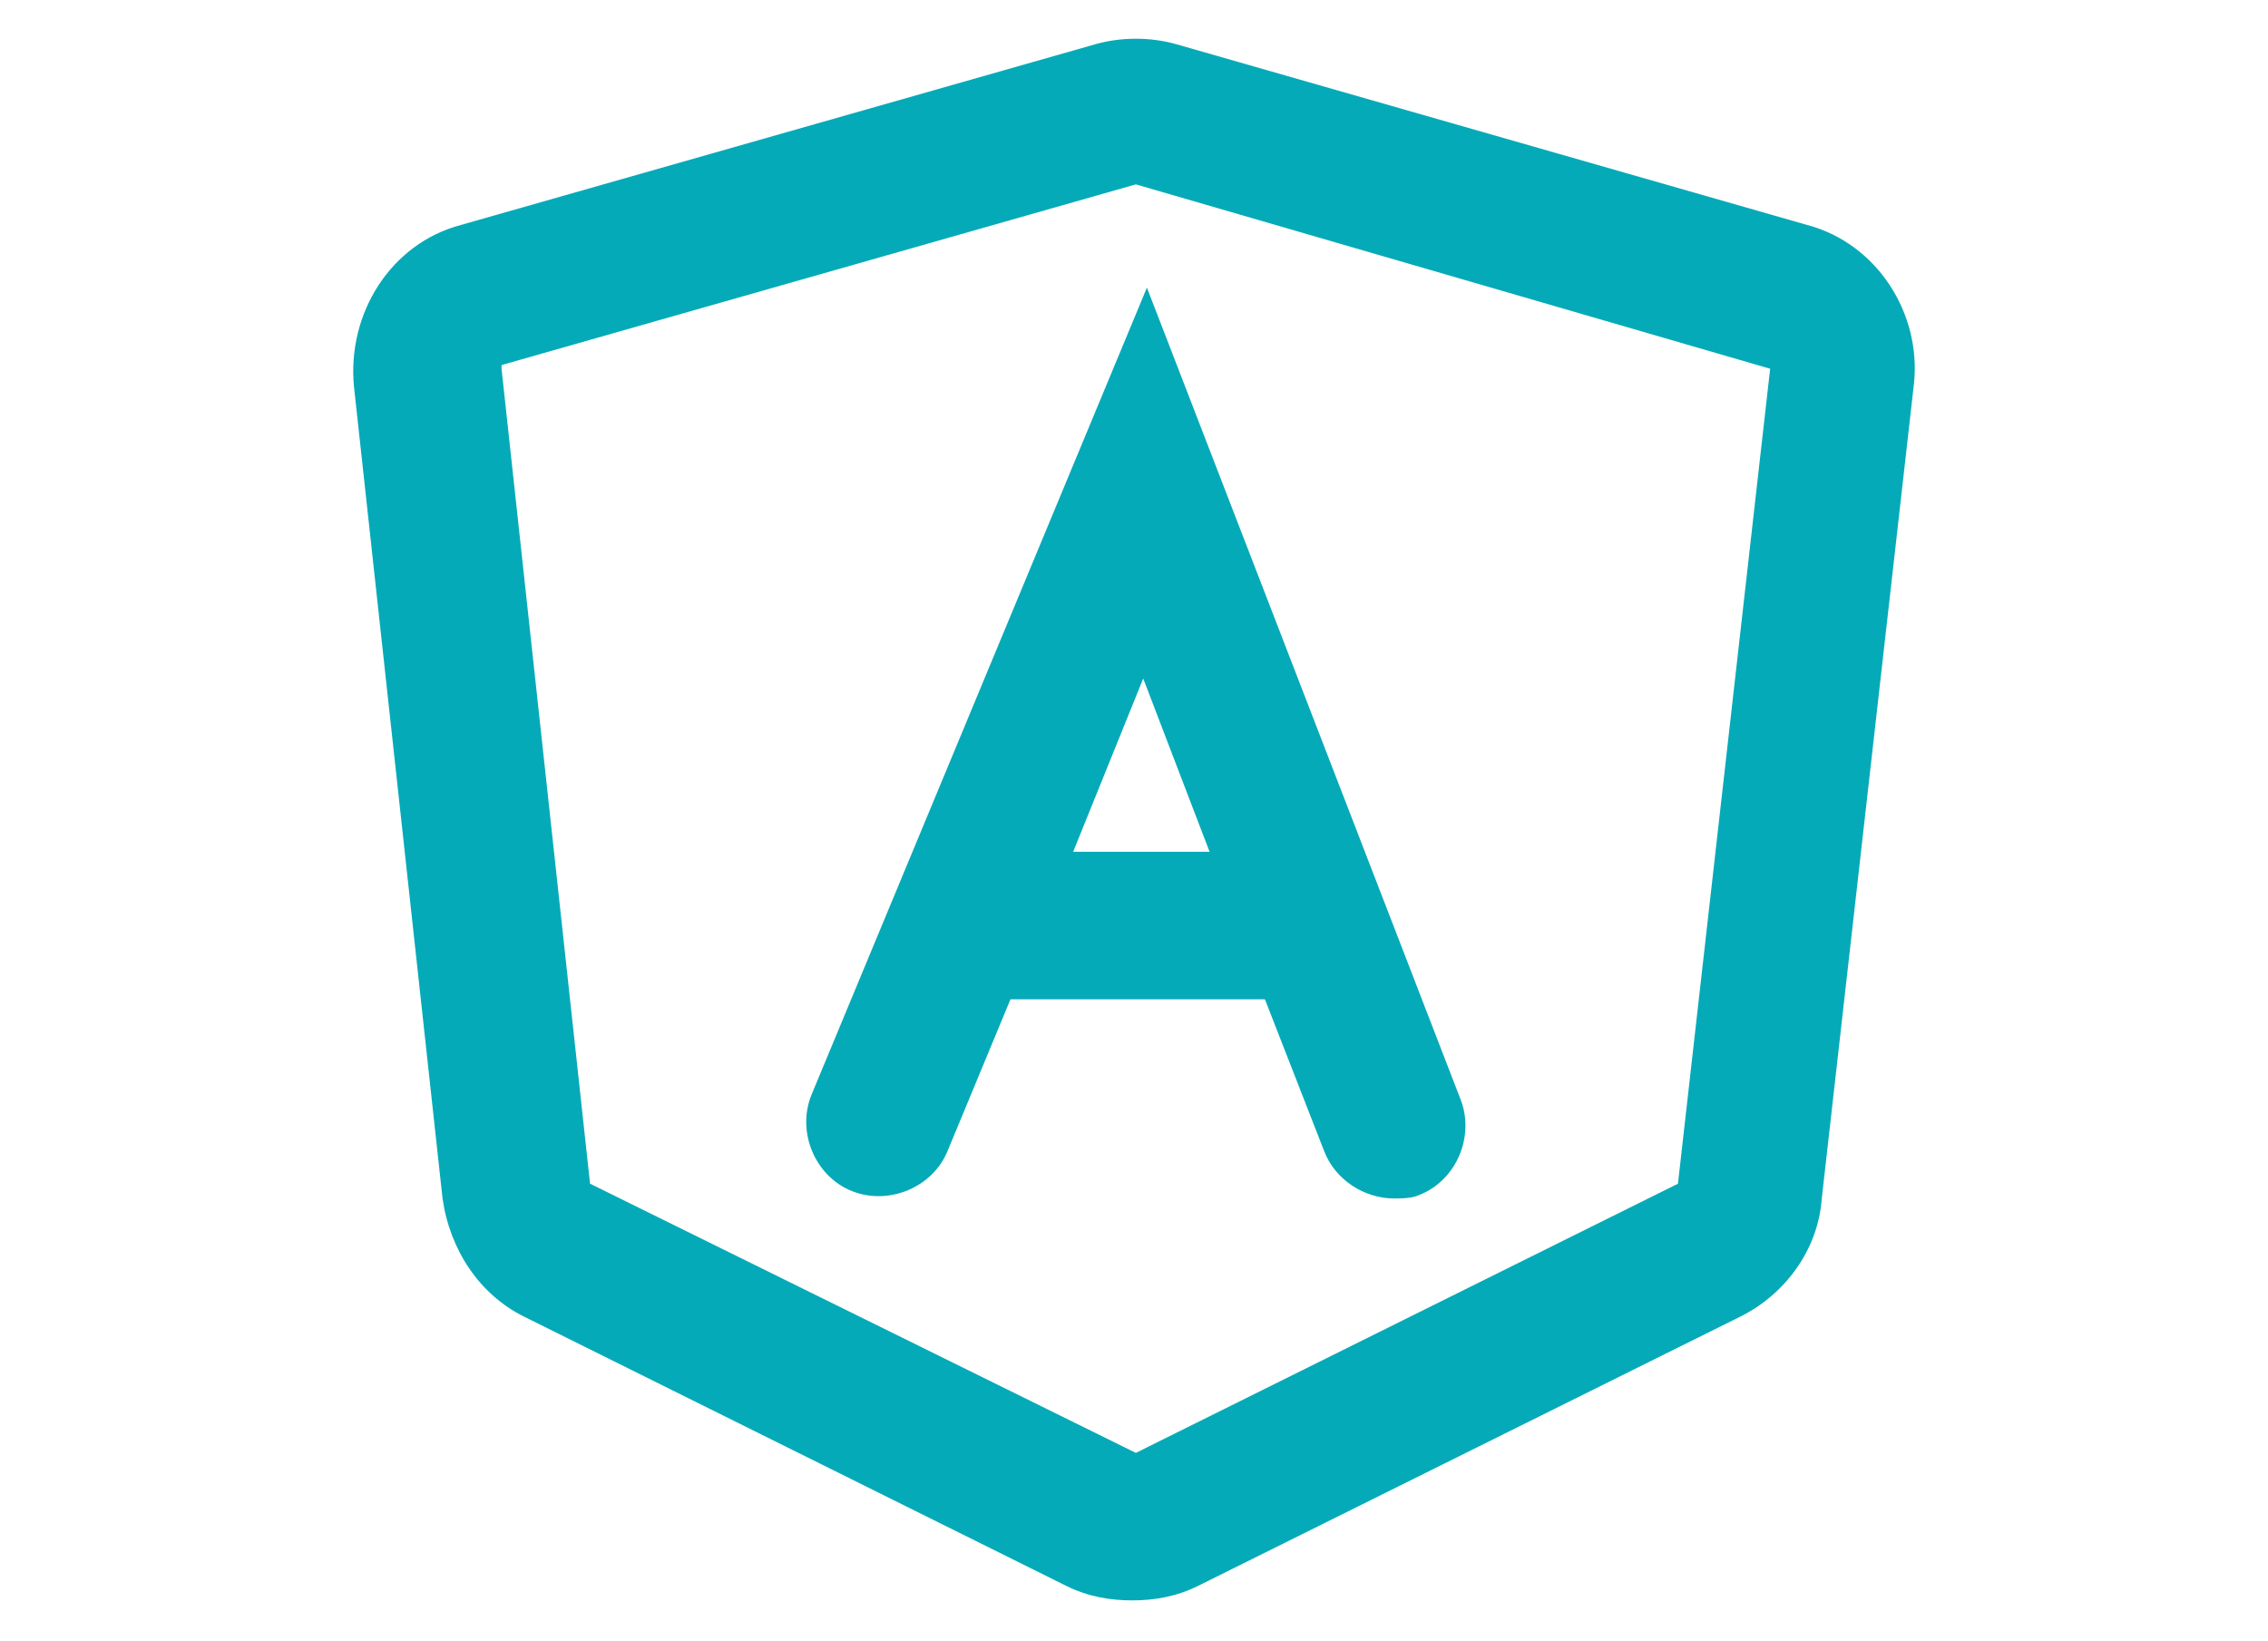
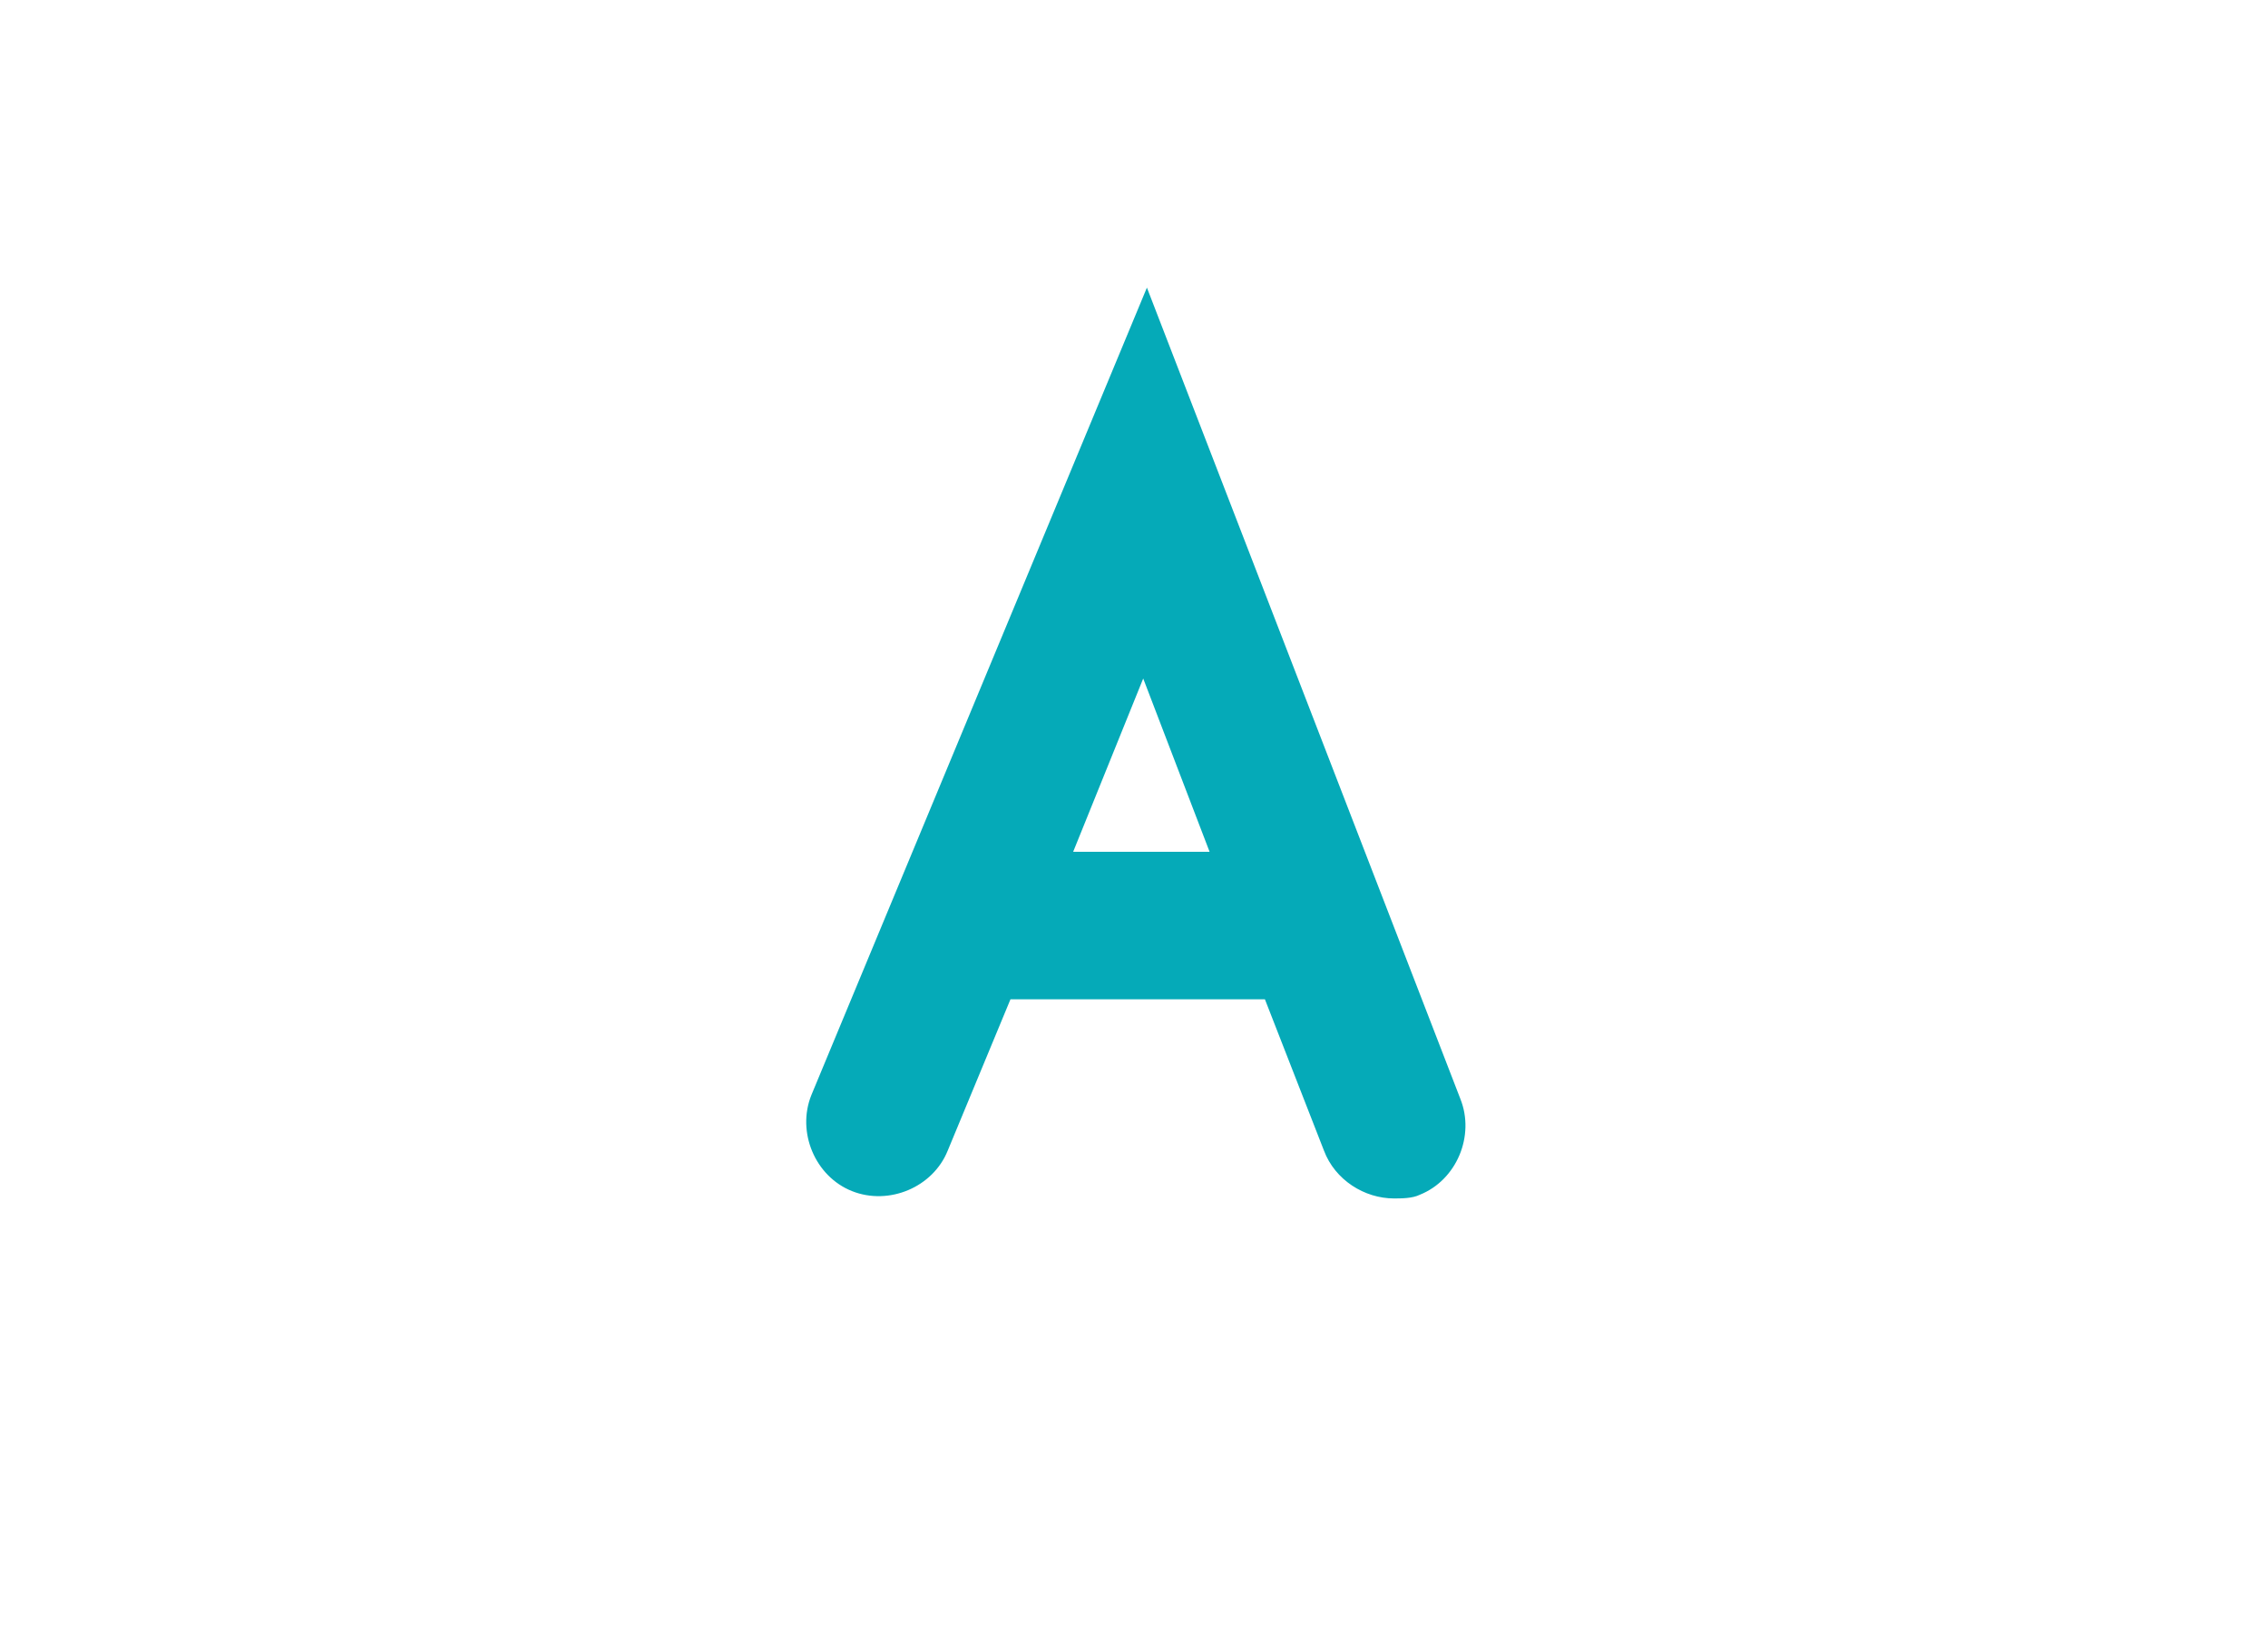
<svg xmlns="http://www.w3.org/2000/svg" version="1.1" id="Layer_1" x="0px" y="0px" viewBox="-274 374.5 61.5 44.5" style="enable-background:new -274 374.5 61.5 44.5;" xml:space="preserve">
  <style type="text/css">
	.st0{fill:none;}
	.st1{fill:#05AAB8;}
</style>
  <g>
-     <path class="st0" d="M-260.4,384.4C-260.4,384.4-260.4,384.5-260.4,384.4l2.4,22.2l14.7,7.4l14.7-7.3l2.5-22.2l-17.1-5   L-260.4,384.4z M-234.2,404.2c0.4,1-0.1,2.2-1.1,2.6c-0.2,0.1-0.5,0.1-0.7,0.1c-0.8,0-1.5-0.5-1.9-1.3l-1.6-4.1h-7l-1.7,4.1   c-0.4,1-1.6,1.5-2.6,1.1c-1-0.4-1.5-1.6-1.1-2.6l9.1-21.9L-234.2,404.2z" />
+     <path class="st0" d="M-260.4,384.4C-260.4,384.4-260.4,384.5-260.4,384.4l2.4,22.2l14.7,7.4l14.7-7.3l2.5-22.2l-17.1-5   L-260.4,384.4z M-234.2,404.2c0.4,1-0.1,2.2-1.1,2.6c-0.2,0.1-0.5,0.1-0.7,0.1c-0.8,0-1.5-0.5-1.9-1.3h-7l-1.7,4.1   c-0.4,1-1.6,1.5-2.6,1.1c-1-0.4-1.5-1.6-1.1-2.6l9.1-21.9L-234.2,404.2z" />
    <polygon class="st0" points="-243,392.9 -244.9,397.6 -241.2,397.6  " />
-     <path class="st1" d="M-225,380.6l-17.1-4.9c-0.7-0.2-1.5-0.2-2.2,0l-17.2,4.9c-1.9,0.5-3.1,2.4-2.9,4.4l2.4,22   c0.2,1.4,1,2.6,2.2,3.2l14.7,7.3c0.6,0.3,1.2,0.4,1.8,0.4c0.6,0,1.2-0.1,1.8-0.4l14.7-7.3c1.2-0.6,2.1-1.8,2.2-3.2l2.5-22.1   C-221.9,383-223.1,381.1-225,380.6z M-228.5,406.6l-14.7,7.3l-14.8-7.3l-2.4-22.1v-0.1l17.2-4.9l17.2,5L-228.5,406.6z" />
    <path class="st1" d="M-234.4,404.3l-8.5-22l-9.1,21.9c-0.4,1,0.1,2.2,1.1,2.6c1,0.4,2.2-0.1,2.6-1.1l1.7-4.1h6.9l1.6,4.1   c0.3,0.8,1.1,1.3,1.9,1.3c0.2,0,0.5,0,0.7-0.1C-234.5,406.5-234,405.3-234.4,404.3z M-244.9,397.6l1.9-4.7l1.8,4.7H-244.9z" />
  </g>
</svg>